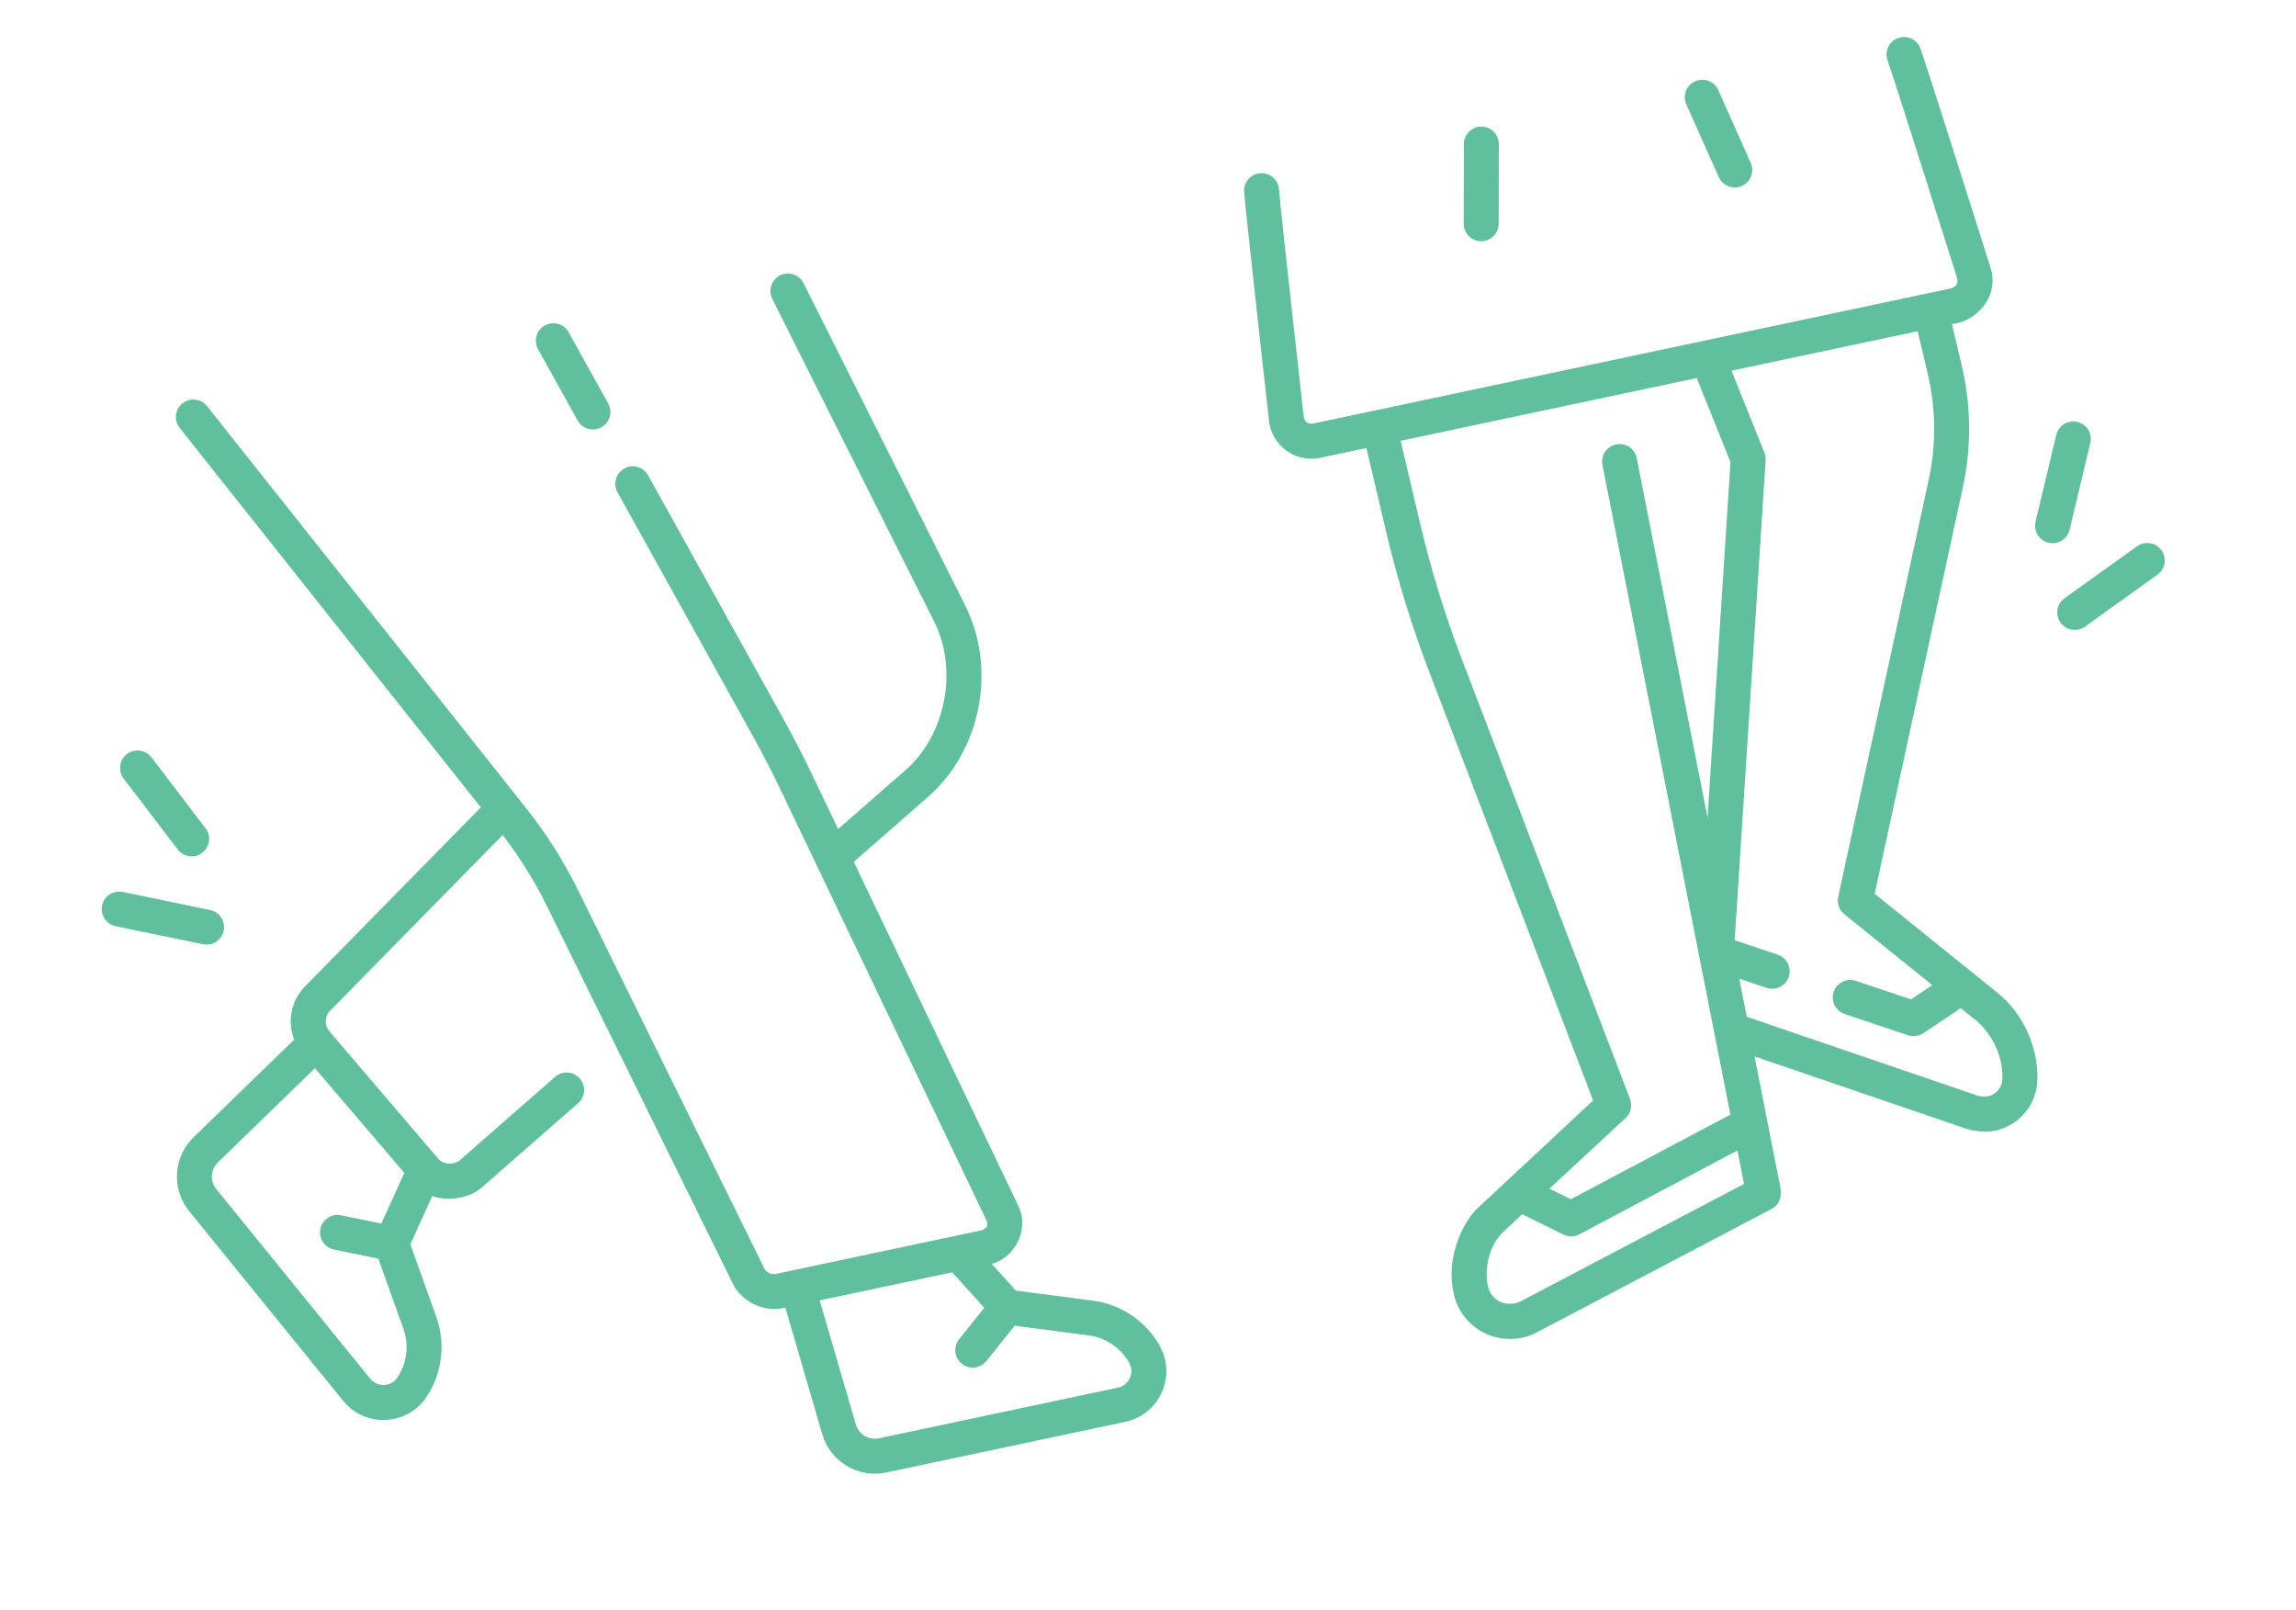
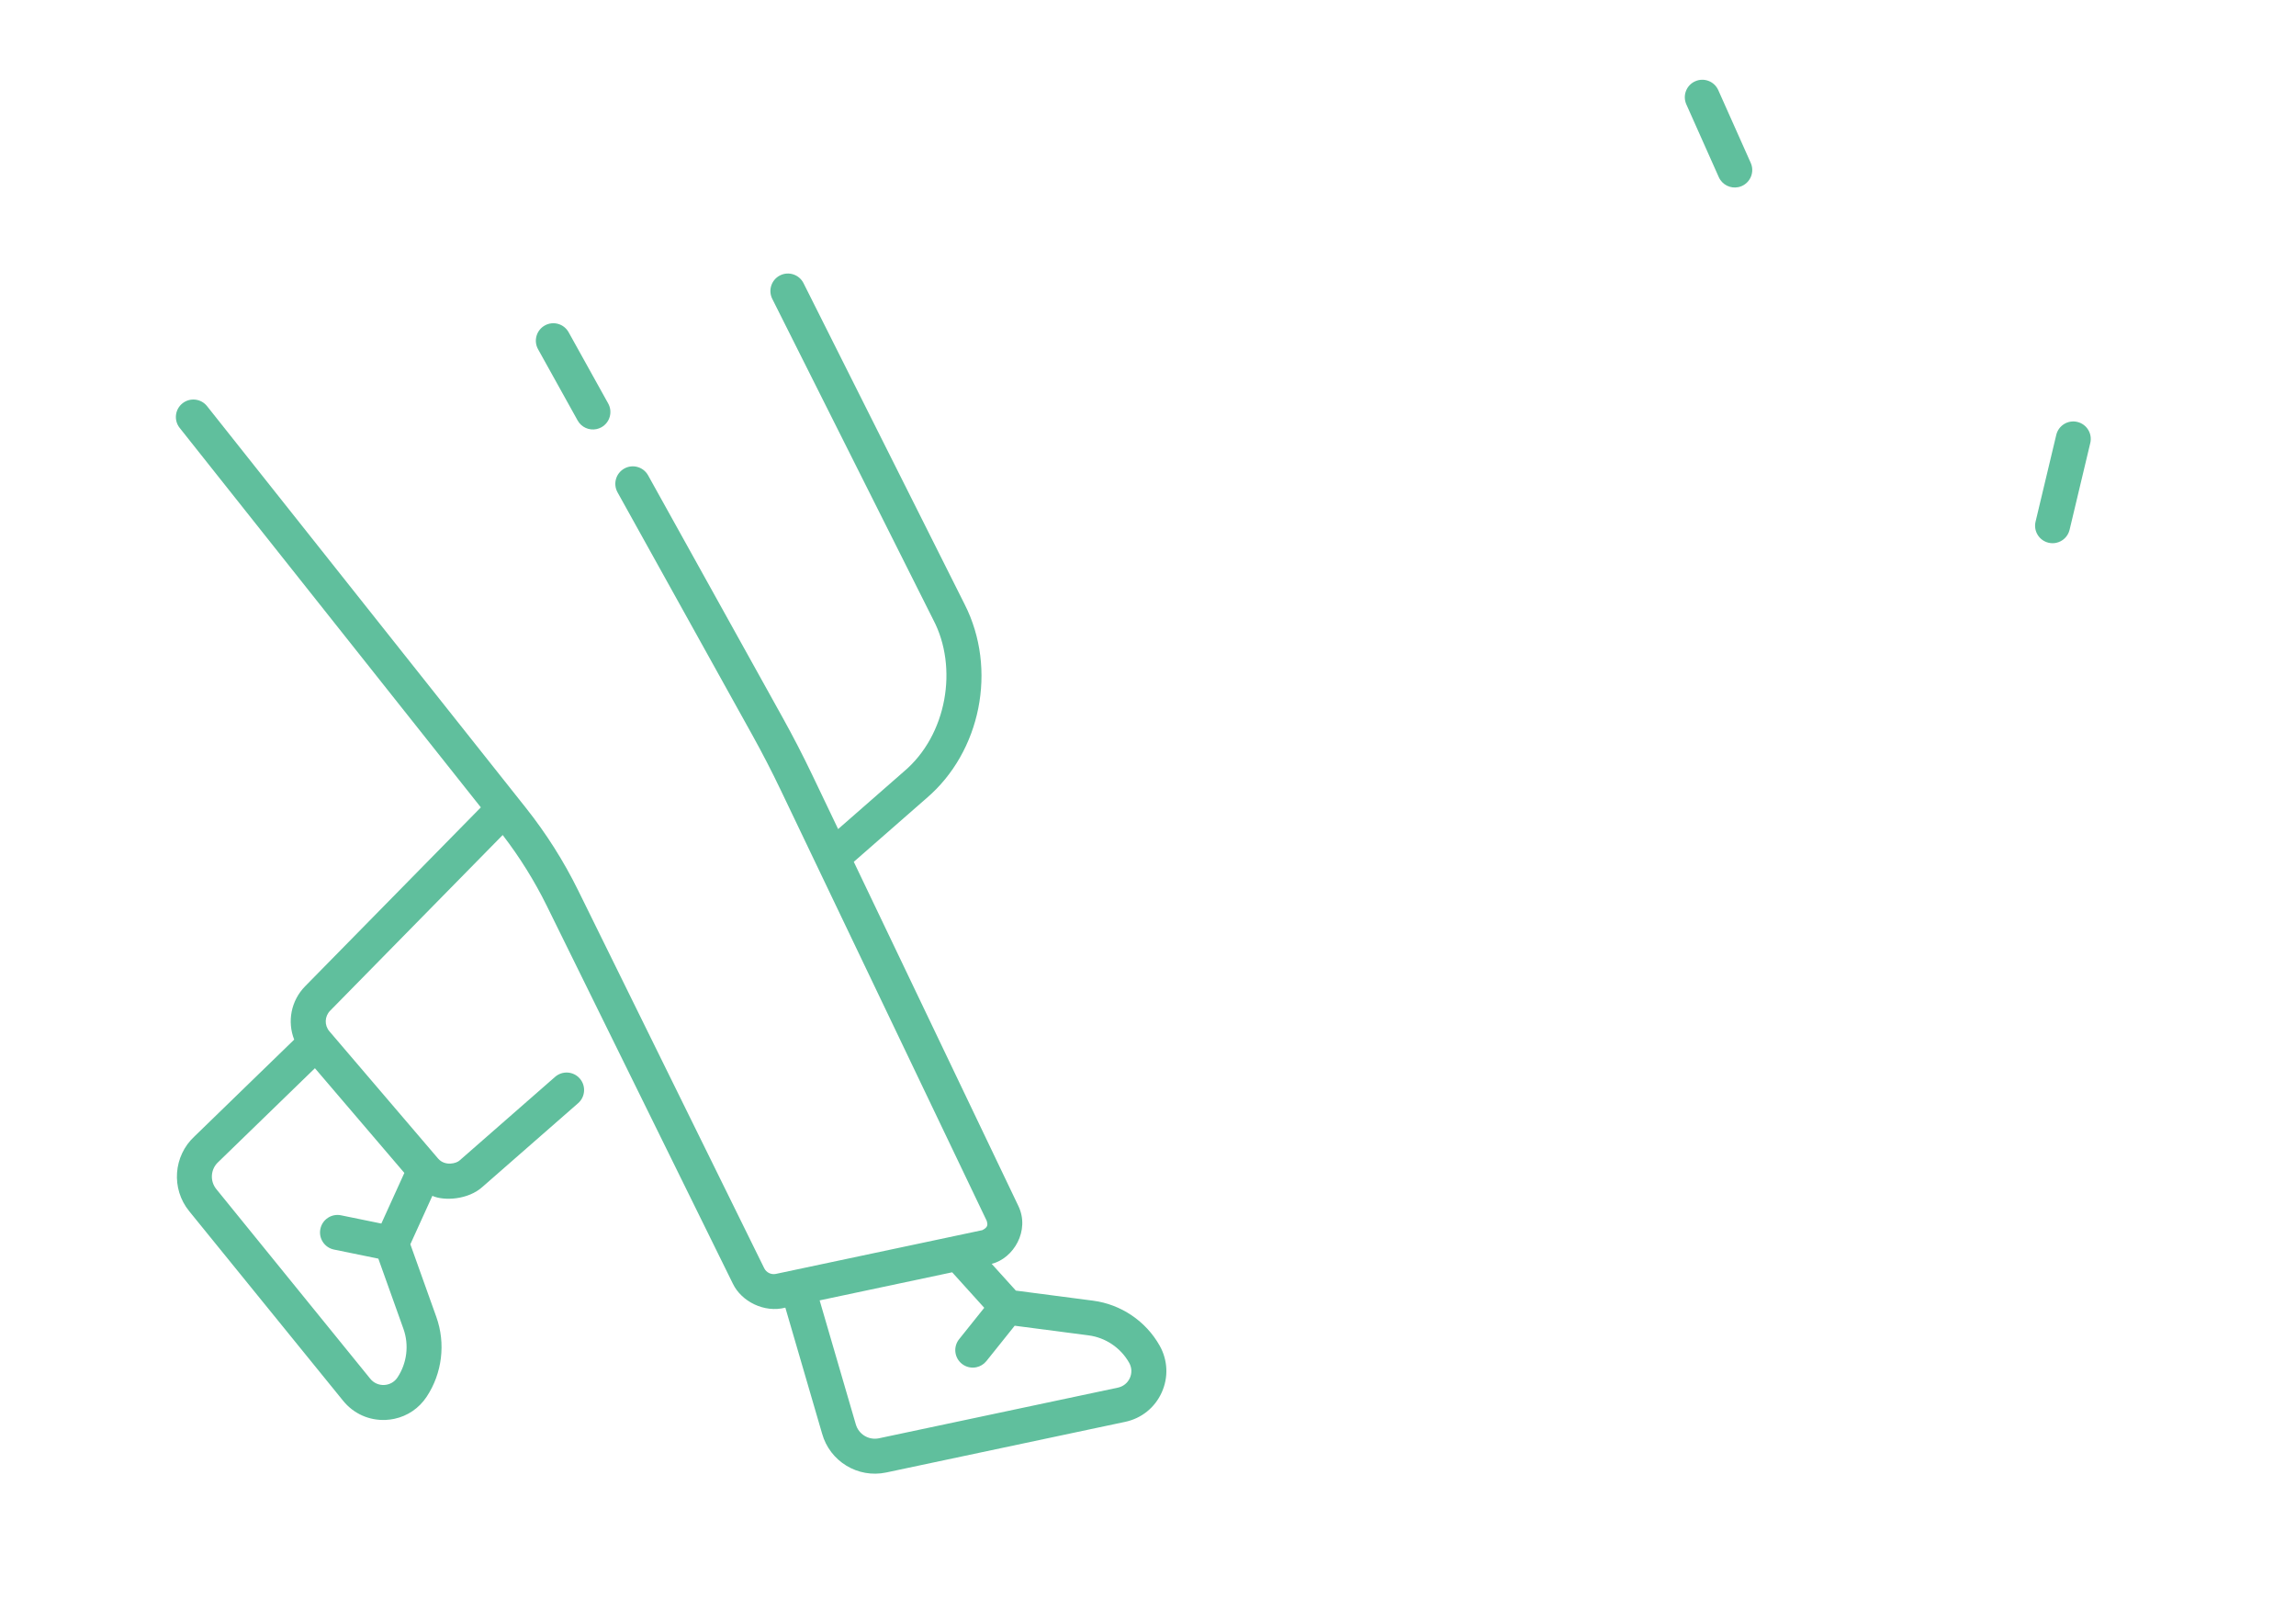
<svg xmlns="http://www.w3.org/2000/svg" width="221" height="155" viewBox="0 0 221 155" fill="none">
  <path d="M55.599 40.471C55.967 41.134 56.715 41.451 57.419 41.301C57.579 41.267 57.737 41.209 57.888 41.126C58.7 40.674 58.993 39.65 58.542 38.837L54.733 31.979C54.281 31.166 53.257 30.872 52.444 31.325C51.632 31.776 51.339 32.8 51.79 33.613L55.599 40.471Z" fill="#60BF9D" />
  <path d="M111.622 129.521C110.295 127.161 107.9 125.543 105.216 125.193L97.78 124.222L95.454 121.648C97.562 121.123 99.163 118.441 98.019 116.07L82.181 82.952L89.189 76.82C94.385 72.382 96.039 64.43 92.845 58.154L77.343 27.257C76.926 26.426 75.915 26.09 75.084 26.507C74.253 26.924 73.917 27.935 74.334 28.766L89.835 59.661C92.234 64.217 91.185 70.754 86.972 74.287L80.674 79.799L78.181 74.587C77.293 72.73 76.335 70.875 75.336 69.076L62.382 45.752C61.931 44.939 60.906 44.646 60.093 45.097C59.281 45.549 58.988 46.573 59.439 47.386L72.393 70.71C73.359 72.45 74.285 74.243 75.144 76.04L94.983 117.523C95.059 117.83 95.15 118.113 94.547 118.406L74.684 122.615C74.228 122.712 73.766 122.487 73.56 122.069L55.653 85.708C54.27 82.899 52.581 80.232 50.636 77.78L19.93 39.092C19.353 38.364 18.294 38.243 17.566 38.82C16.838 39.398 16.716 40.457 17.294 41.185L46.283 77.711L29.377 94.922C27.998 96.326 27.638 98.337 28.317 100.064L18.722 109.378C16.683 111.261 16.454 114.415 18.206 116.572L33.027 134.828C34.04 136.076 35.541 136.747 37.146 136.669C37.423 136.656 37.694 136.62 37.959 136.564C39.227 136.295 40.333 135.548 41.067 134.44C42.563 132.184 42.912 129.315 42.001 126.765L39.498 119.763L41.616 115.102C42.704 115.599 45.067 115.512 46.48 114.205L55.647 106.183C56.346 105.571 56.417 104.507 55.805 103.808C55.193 103.109 54.129 103.038 53.43 103.65L44.262 111.674C43.959 111.989 42.836 112.276 42.177 111.522L31.708 99.266C31.209 98.683 31.239 97.83 31.779 97.281L48.386 80.373C50.02 82.499 51.449 84.79 52.634 87.195L70.541 123.556C71.364 125.269 73.569 126.39 75.593 125.863L79.128 137.98C79.87 140.66 82.578 142.306 85.3 141.73L108.304 136.855C109.876 136.522 111.157 135.491 111.82 134.027C112.481 132.564 112.409 130.921 111.622 129.521ZM36.706 117.769L32.824 116.975C31.913 116.789 31.024 117.376 30.838 118.287C30.651 119.198 31.239 120.087 32.149 120.273L36.417 121.146L38.831 127.899C39.387 129.454 39.174 131.204 38.261 132.58C37.972 133.017 37.505 133.282 36.983 133.307C36.46 133.332 35.97 133.113 35.64 132.707L20.819 114.451C20.184 113.669 20.269 112.524 21.012 111.845C21.025 111.833 21.037 111.822 21.049 111.81L30.313 102.818L38.921 112.895L36.706 117.769ZM108.752 132.64C108.536 133.117 108.118 133.453 107.606 133.562L84.602 138.437C83.616 138.646 82.636 138.048 82.37 137.077C82.368 137.068 82.365 137.059 82.362 137.05L78.894 125.164L91.651 122.461L94.738 125.878L92.319 128.901C91.738 129.627 91.856 130.686 92.581 131.266C92.991 131.594 93.507 131.699 93.983 131.599C94.35 131.521 94.694 131.32 94.947 131.004L97.669 127.603L104.78 128.531C106.417 128.745 107.878 129.732 108.687 131.171C108.944 131.627 108.968 132.163 108.752 132.64Z" fill="#60BF9D" />
-   <path d="M17.109 81.767C17.517 82.3 18.181 82.523 18.798 82.392C19.034 82.342 19.263 82.24 19.468 82.084C20.207 81.52 20.349 80.464 19.785 79.725L14.576 72.897C14.012 72.158 12.956 72.016 12.217 72.58C11.478 73.144 11.336 74.2 11.9 74.939L17.109 81.767Z" fill="#60BF9D" />
-   <path d="M20.232 90.886C20.866 90.752 21.392 90.255 21.532 89.58C21.72 88.67 21.135 87.779 20.225 87.591L11.814 85.851C10.904 85.663 10.014 86.249 9.825 87.159C9.637 88.069 10.222 88.96 11.132 89.148L19.543 90.887C19.778 90.936 20.011 90.933 20.232 90.886Z" fill="#60BF9D" />
-   <path d="M191.608 25.798C191.608 25.798 185.279 5.772 184.839 4.637C184.502 3.77 183.526 3.34 182.661 3.677C181.794 4.013 181.364 4.989 181.701 5.855C182.115 6.921 188.396 26.807 188.396 26.807C188.432 27.154 188.503 27.44 187.846 27.746L126.375 40.773C126.098 40.831 125.892 40.721 125.794 40.65C125.695 40.579 125.525 40.418 125.493 40.136C125.493 40.136 123.169 19.423 123.112 18.267C123.066 17.339 122.277 16.623 121.348 16.669C120.421 16.715 119.704 17.505 119.75 18.433C119.811 19.66 122.149 40.517 122.149 40.517C122.279 41.663 122.891 42.707 123.826 43.381C124.762 44.055 125.945 44.304 127.073 44.065L131.523 43.122L133.412 51.144C134.49 55.725 135.891 60.28 137.577 64.681L153.347 105.922L142.137 116.369C140.448 118.13 139.222 121.473 139.919 124.473C140.288 126.216 141.426 127.641 143.039 128.383C144.355 128.973 146.261 129.159 147.97 128.219L170.547 116.351C171.08 116.055 171.475 115.488 171.415 114.536L168.883 101.682L189.38 108.682C190.829 109.034 192.207 109.151 193.926 108.004C195.271 107.055 196.067 105.564 196.108 103.907C196.197 100.935 194.812 97.514 192.114 95.434L180.444 86.023L188.936 46.891C189.771 43.048 189.732 38.996 188.825 35.172L187.878 31.18C190.232 30.993 192.471 28.52 191.608 25.798ZM156.898 105.783L140.72 63.478C139.088 59.217 137.732 54.808 136.688 50.373L134.817 42.425L163.318 36.385L166.568 44.478L164.358 78.702L157.545 44.099C157.365 43.186 156.48 42.593 155.568 42.772C155.56 42.774 155.552 42.776 155.544 42.777C154.646 42.968 154.064 43.845 154.242 44.749L166.557 107.285L151.202 115.428L149.138 114.411L156.469 107.619C156.974 107.152 157.143 106.425 156.898 105.783ZM167.87 113.955L146.39 125.246C146.033 125.446 145.226 125.645 144.444 125.324C143.808 125.032 143.359 124.468 143.213 123.776C143.033 123.13 142.846 120.597 144.508 118.762L146.507 116.867L150.486 118.828C150.971 119.066 151.541 119.058 152.019 118.805L167.236 110.735L167.87 113.955ZM185.549 35.949C186.341 39.286 186.375 42.823 185.647 46.176L176.934 86.325C176.799 86.947 177.027 87.592 177.522 87.991L185.988 94.819L183.944 96.189L178.629 94.408C177.748 94.113 176.794 94.588 176.498 95.469C176.203 96.35 176.678 97.304 177.559 97.6L183.658 99.644C184.153 99.809 184.696 99.736 185.13 99.446L188.732 97.033L189.816 97.906C191.433 99.108 192.818 101.277 192.742 103.827C192.728 104.404 192.453 104.923 191.987 105.252C191.631 105.479 191.222 105.626 190.448 105.489L168.133 97.868L167.414 94.2L170.043 95.081C170.924 95.377 171.878 94.901 172.173 94.02C172.469 93.139 171.994 92.185 171.112 91.889L166.969 90.501L169.952 44.313C169.968 44.063 169.928 43.811 169.834 43.578L166.661 35.677L184.585 31.878L185.549 35.949Z" fill="#60BF9D" />
-   <path d="M142.567 23.22C142.689 23.22 142.807 23.207 142.921 23.183C143.681 23.022 144.252 22.348 144.254 21.54L144.269 13.87C144.271 12.941 143.519 12.186 142.59 12.184C141.66 12.183 140.905 12.934 140.903 13.864L140.888 21.533C140.886 22.463 141.638 23.218 142.567 23.22Z" fill="#60BF9D" />
  <path d="M165.441 17.05C165.771 17.788 166.566 18.173 167.326 18.012C167.44 17.988 167.553 17.951 167.664 17.902C168.513 17.523 168.894 16.527 168.516 15.679L165.391 8.675C165.012 7.826 164.017 7.444 163.168 7.824C162.319 8.202 161.938 9.198 162.317 10.046L165.441 17.05Z" fill="#60BF9D" />
  <path d="M197.179 52.239C197.43 52.299 197.681 52.299 197.917 52.249C198.534 52.119 199.051 51.646 199.207 50.993L201.199 42.639C201.415 41.734 200.857 40.826 199.952 40.611C199.048 40.396 198.141 40.953 197.925 41.858L195.932 50.212C195.717 51.116 196.275 52.023 197.179 52.239Z" fill="#60BF9D" />
-   <path d="M208.052 52.967C207.511 52.211 206.459 52.037 205.704 52.579L198.722 57.58C197.966 58.122 197.792 59.173 198.334 59.929C198.735 60.489 199.418 60.73 200.052 60.595C200.272 60.548 200.487 60.456 200.682 60.317L207.664 55.315C208.419 54.774 208.593 53.723 208.052 52.967Z" fill="#60BF9D" />
</svg>